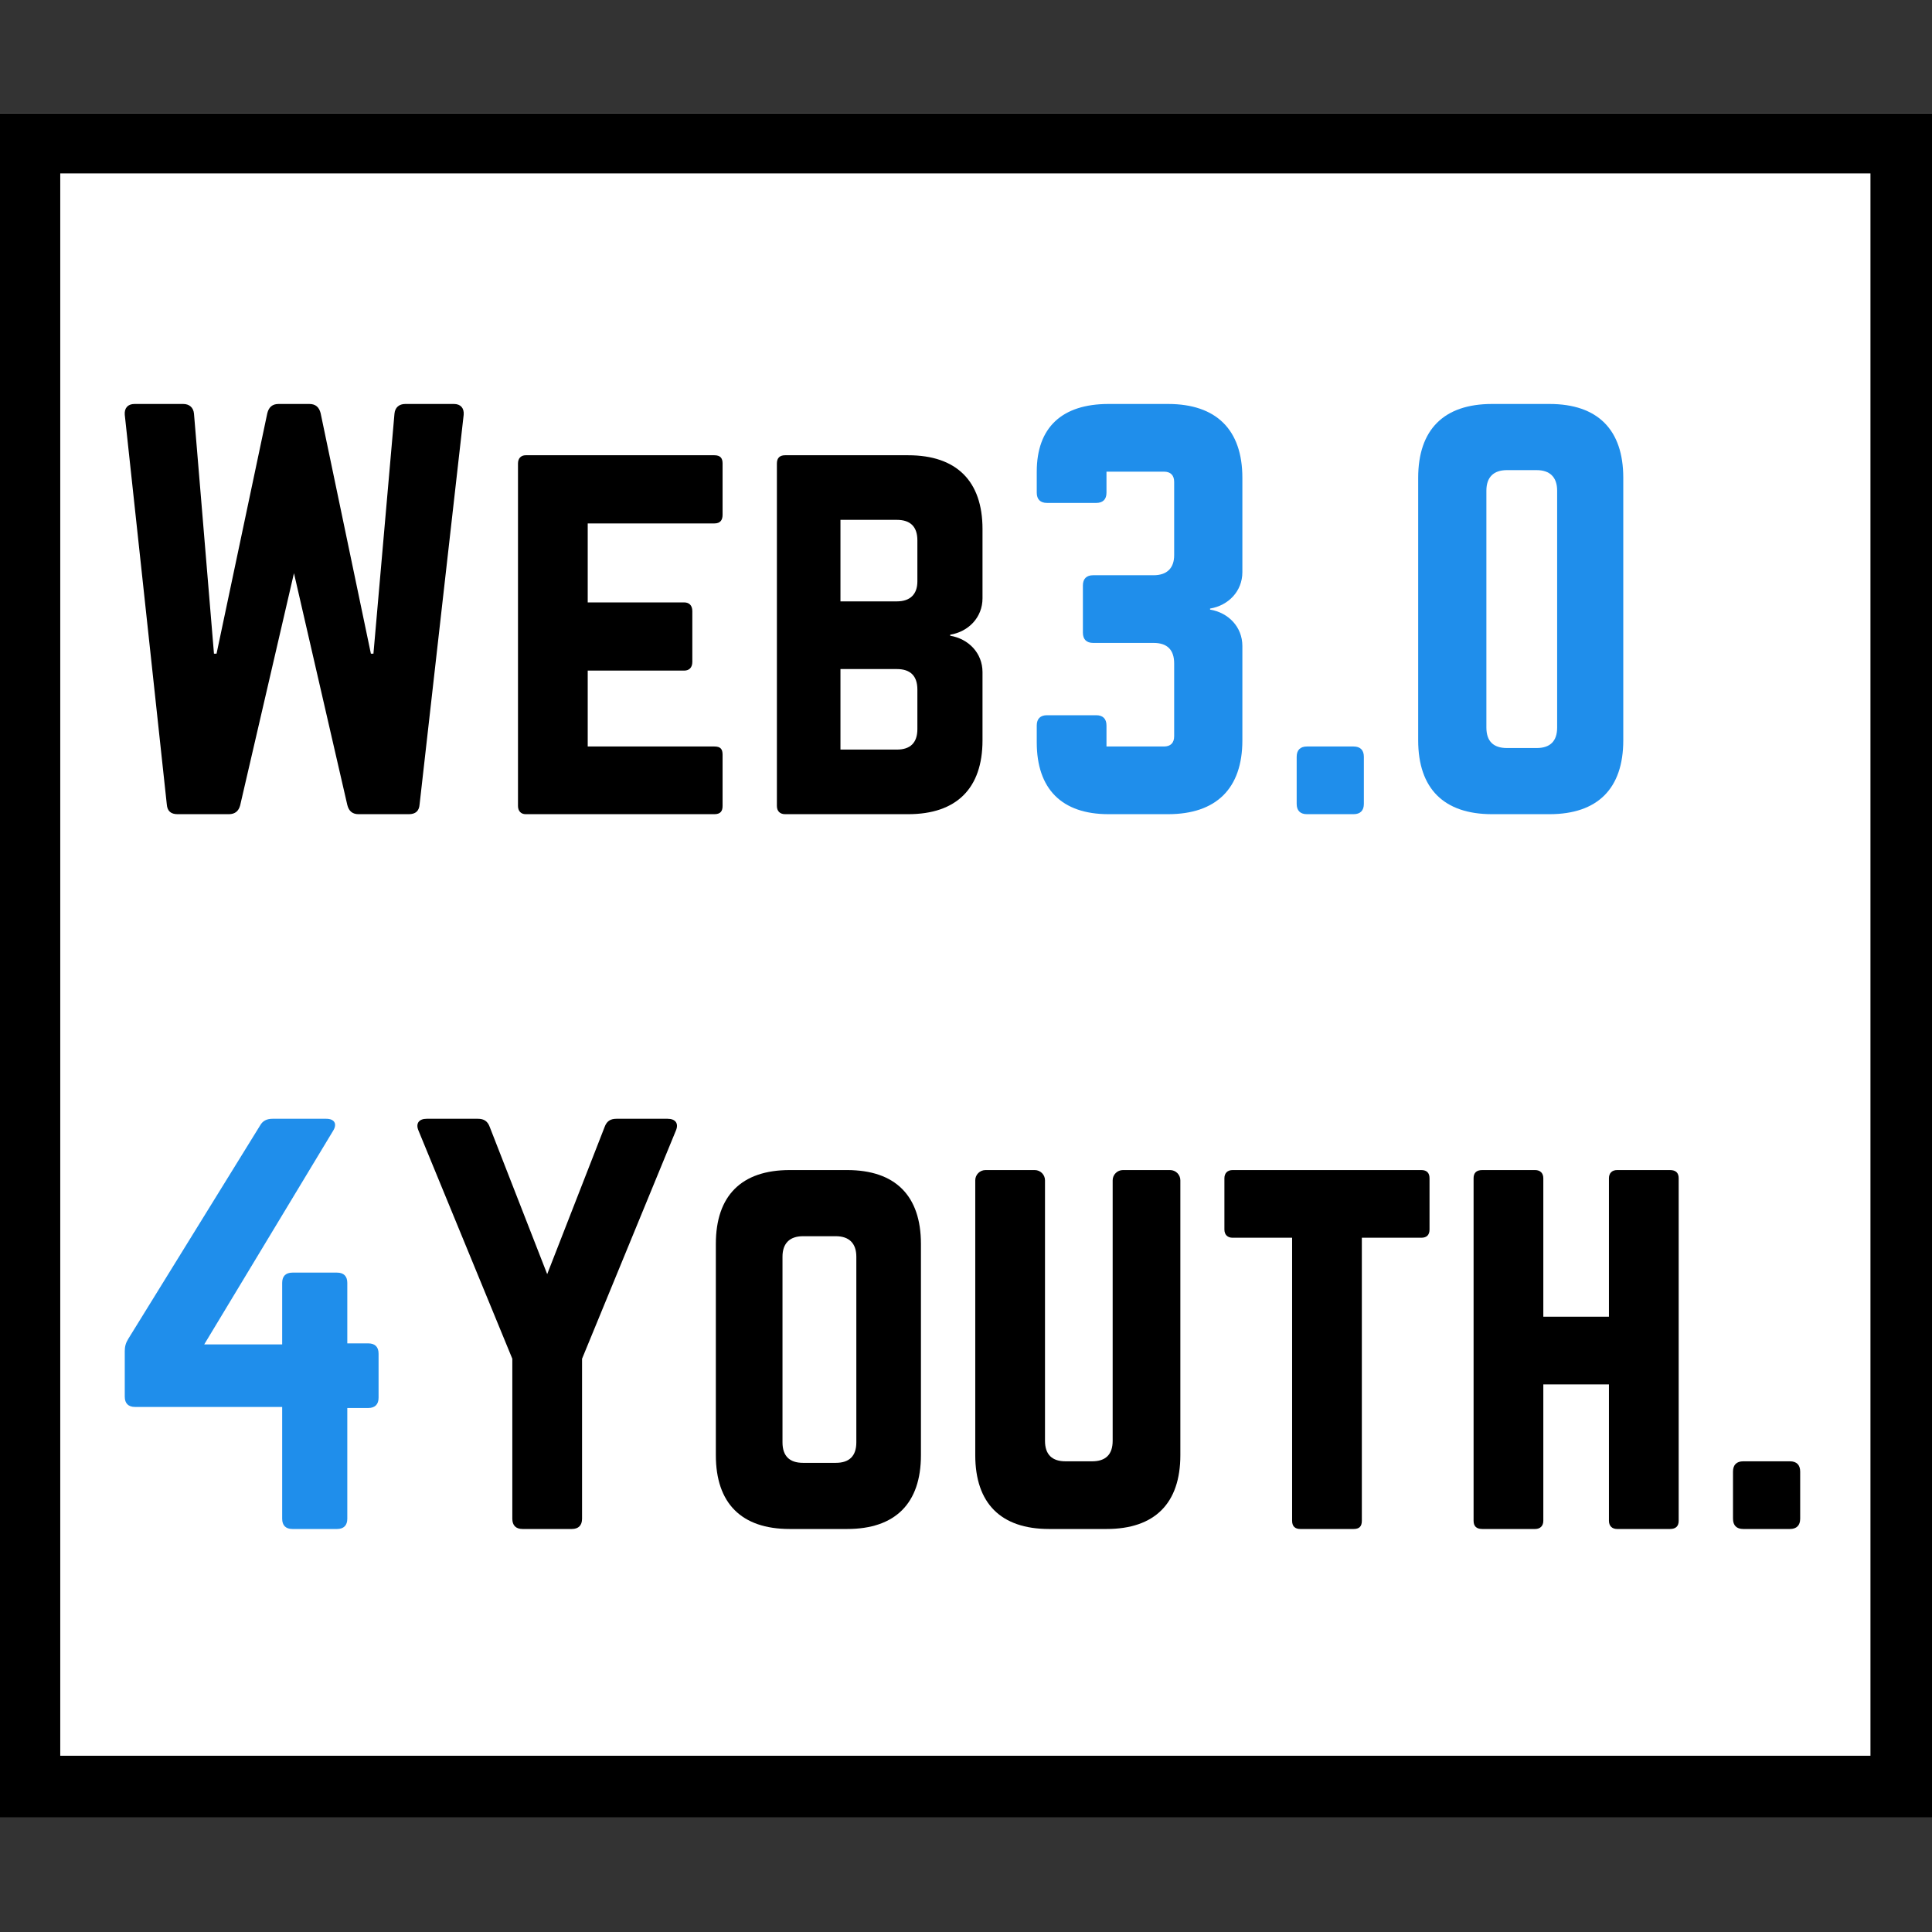
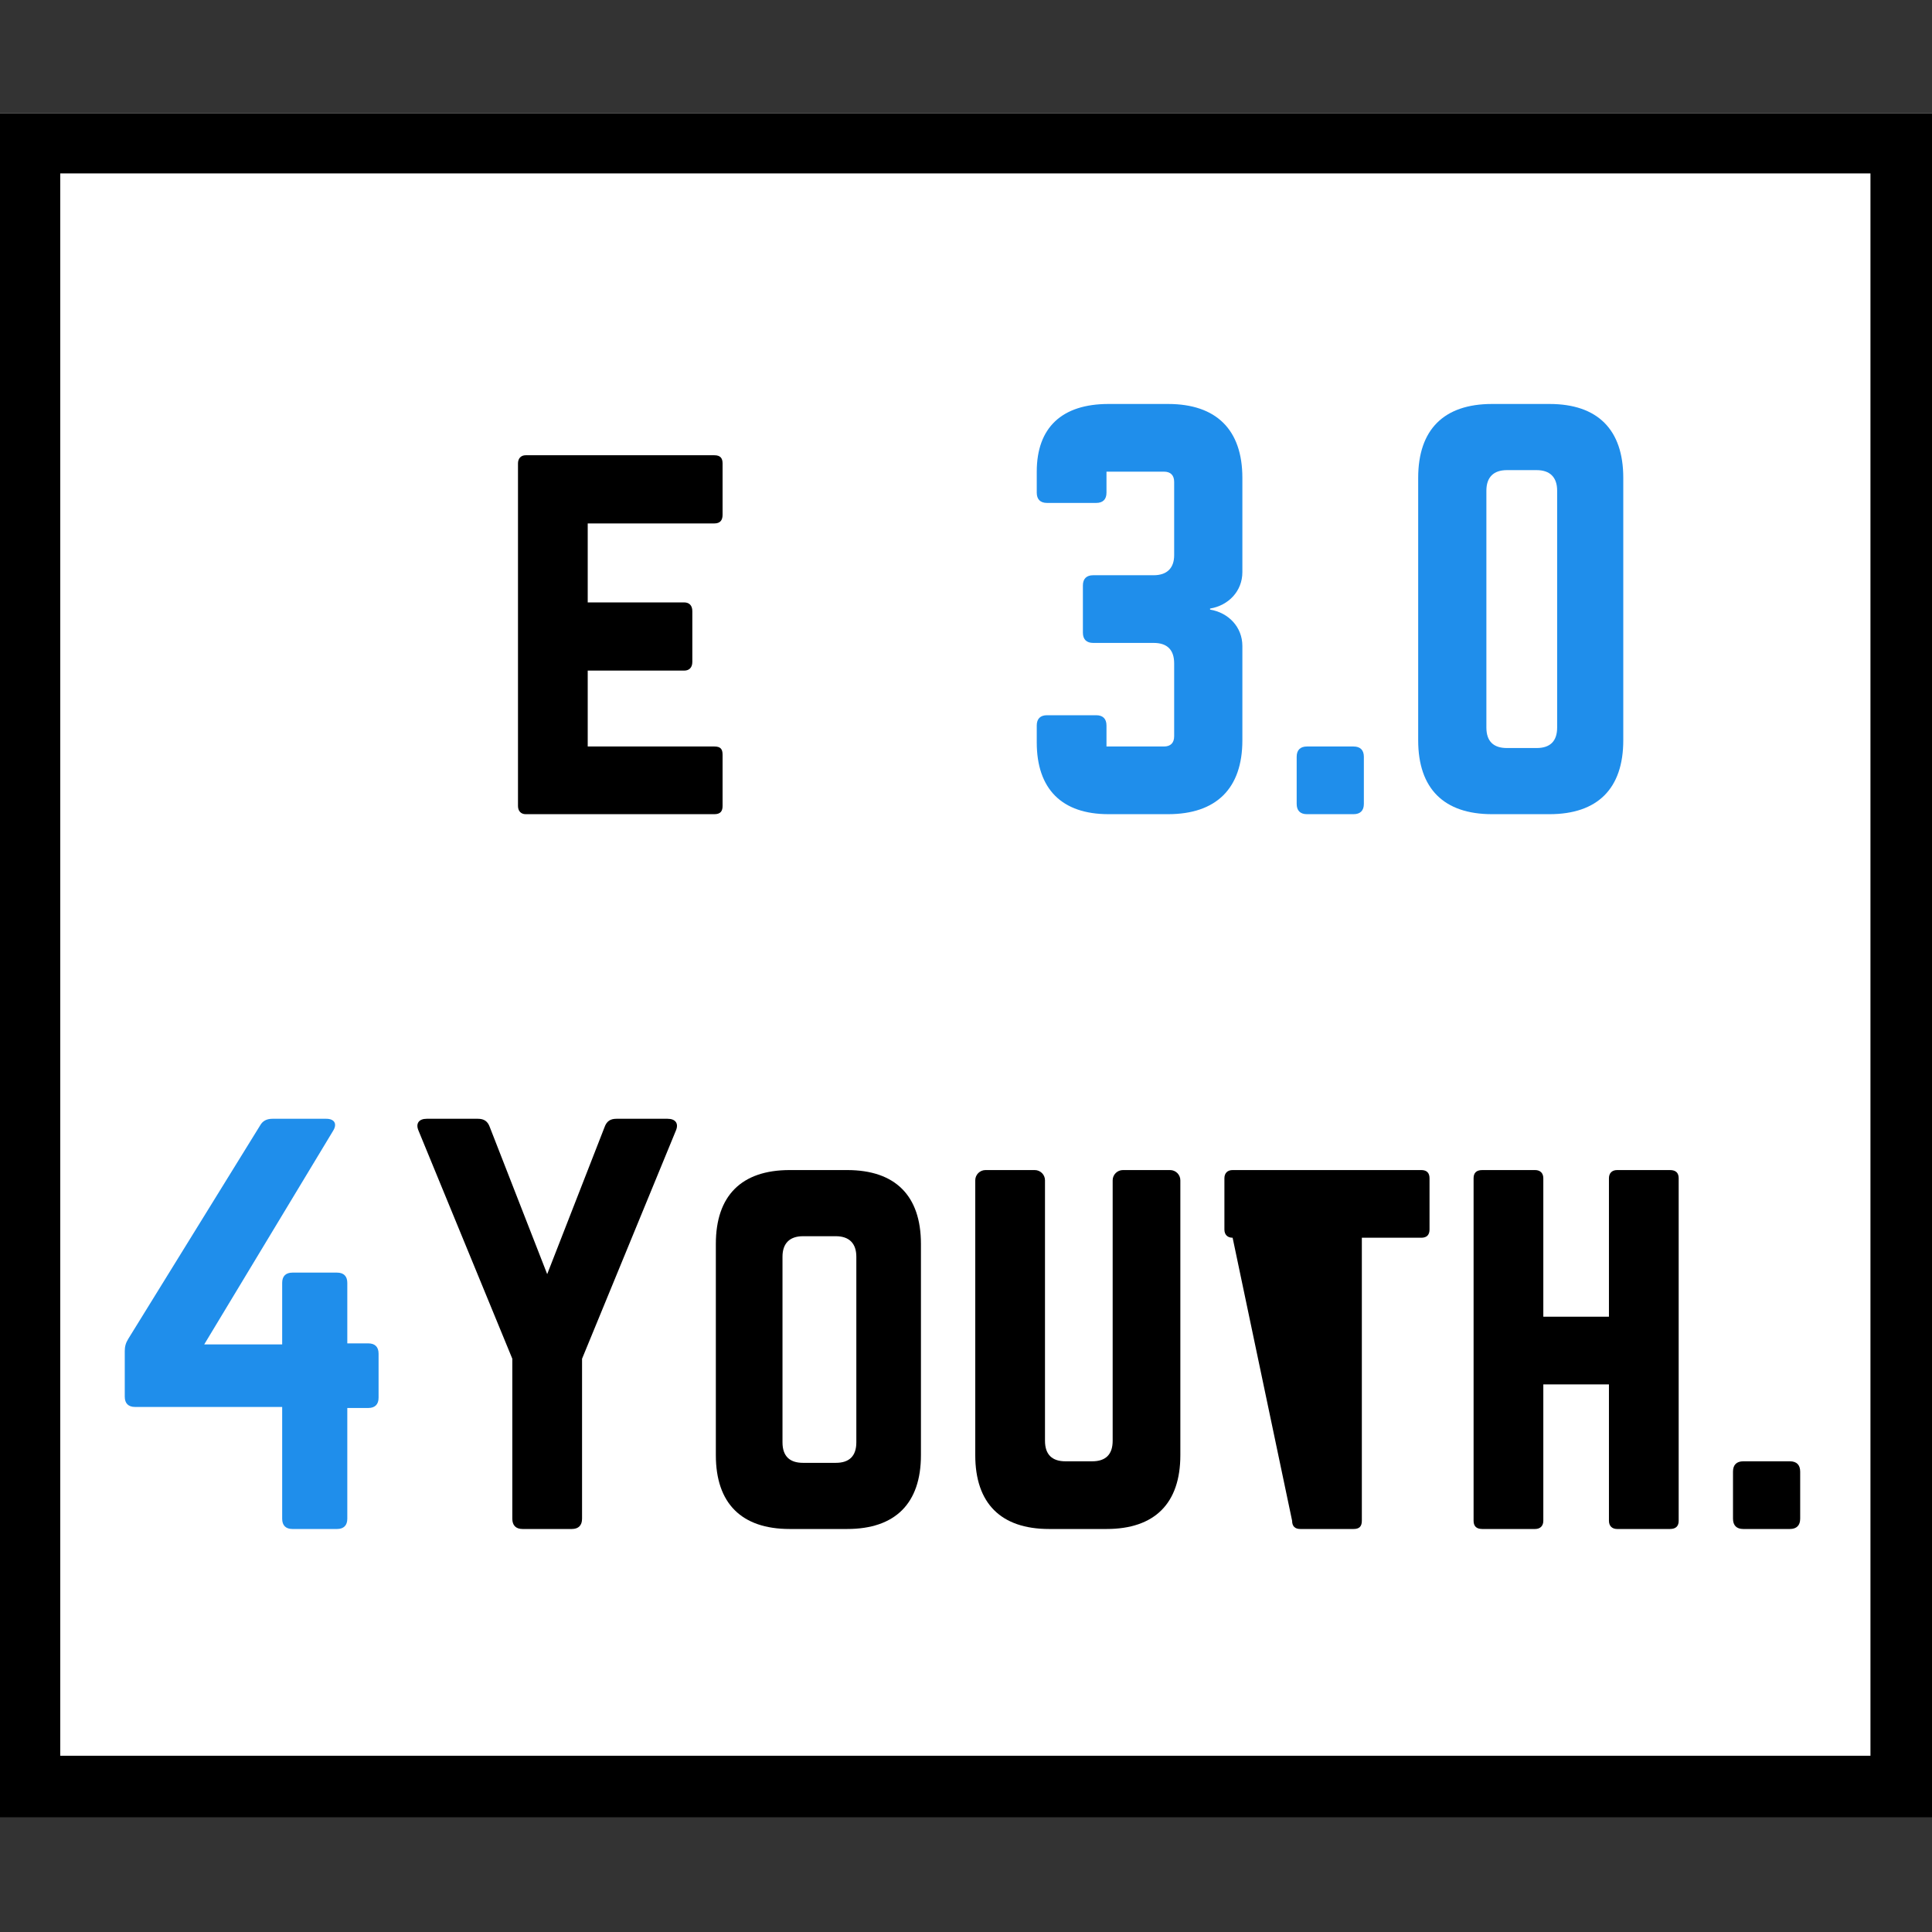
<svg xmlns="http://www.w3.org/2000/svg" width="500" zoomAndPan="magnify" viewBox="0 0 375 375" height="500" preserveAspectRatio="xMidYMid meet" version="1.0">
  <rect x="0" y="0" width="375" height="375" fill="#333333" stroke="none" />
  <defs>
    <g />
    <clipPath id="id1">
      <path d="M 0 21.977 L 375 21.977 L 375 351.977 L 0 351.977 Z M 0 21.977 " clip-rule="nonzero" />
    </clipPath>
    <clipPath id="id2">
      <path d="M 0 21.977 L 375 21.977 L 375 352.727 L 0 352.727 Z M 0 21.977 " clip-rule="nonzero" />
    </clipPath>
  </defs>
  <g clip-path="url(#id1)">
    <path fill="#ffffff" d="M 0.004 21.977 L 374.996 21.977 L 374.996 351.977 L 0.004 351.977 L 0.004 21.977 " fill-opacity="1" fill-rule="nonzero" />
  </g>
  <g clip-path="url(#id2)">
    <path fill="#000000" d="M 0 21.977 L 0 352.727 L 375 352.727 L 375 21.977 L 0 21.977 M 363.055 340.793 L 11.695 340.793 L 11.695 33.664 L 363.055 33.664 L 363.055 340.793 " fill-opacity="1" fill-rule="nonzero" />
  </g>
  <g fill="#000000" fill-opacity="1">
    <g transform="translate(19.239, 158.032)">
      <g>
-         <path d="M 59.418 -79.621 C 58.223 -79.621 57.426 -78.926 57.328 -77.73 L 53.246 -31.152 L 52.75 -31.152 L 42.996 -77.828 C 42.695 -79.023 42 -79.621 40.805 -79.621 L 34.836 -79.621 C 33.641 -79.621 32.945 -79.023 32.645 -77.828 L 22.793 -31.152 L 22.293 -31.152 L 18.414 -77.73 C 18.312 -78.926 17.516 -79.621 16.324 -79.621 L 6.867 -79.621 C 5.574 -79.621 4.875 -78.824 4.977 -77.531 L 13.137 -1.891 C 13.238 -0.598 13.934 0 15.227 0 L 25.18 0 C 26.375 0 27.07 -0.598 27.371 -1.691 L 37.82 -46.777 L 48.172 -1.793 C 48.469 -0.598 49.168 0 50.359 0 L 60.113 0 C 61.406 0 62.105 -0.598 62.203 -1.891 L 70.762 -77.531 C 70.863 -78.824 70.168 -79.621 68.871 -79.621 Z M 59.418 -79.621 " />
-       </g>
+         </g>
    </g>
  </g>
  <g fill="#000000" fill-opacity="1">
    <g transform="translate(95.564, 158.032)">
      <g>
        <path d="M 44.688 -68.078 C 44.688 -69.07 44.289 -69.668 43.094 -69.668 L 6.469 -69.668 C 5.574 -69.668 4.977 -69.07 4.977 -68.078 L 4.977 -1.594 C 4.977 -0.598 5.574 0 6.469 0 L 43.094 0 C 44.289 0 44.688 -0.598 44.688 -1.594 L 44.688 -11.547 C 44.688 -12.641 44.289 -13.137 43.094 -13.137 L 18.512 -13.137 L 18.512 -27.867 L 37.223 -27.867 C 38.219 -27.867 38.816 -28.465 38.816 -29.559 L 38.816 -39.414 C 38.816 -40.508 38.219 -41.105 37.223 -41.105 L 18.512 -41.105 L 18.512 -56.434 L 43.094 -56.434 C 44.289 -56.434 44.688 -57.129 44.688 -58.125 Z M 44.688 -68.078 " />
      </g>
    </g>
  </g>
  <g fill="#000000" fill-opacity="1">
    <g transform="translate(145.817, 158.032)">
      <g>
-         <path d="M 44.887 -55.336 C 44.887 -64.691 39.812 -69.668 30.457 -69.668 L 6.57 -69.668 C 5.574 -69.668 4.977 -69.172 4.977 -68.078 L 4.977 -1.594 C 4.977 -0.598 5.574 0 6.57 0 L 30.457 0 C 39.812 0 44.887 -4.977 44.887 -14.332 L 44.887 -27.57 C 44.887 -31.25 42.199 -34.039 38.617 -34.637 L 38.617 -34.836 C 42.199 -35.43 44.887 -38.219 44.887 -41.902 Z M 32.246 -45.184 C 32.246 -42.695 30.852 -41.305 28.266 -41.305 L 17.316 -41.305 L 17.316 -57.129 L 28.266 -57.129 C 30.953 -57.129 32.246 -55.734 32.246 -53.148 Z M 32.246 -16.52 C 32.246 -13.836 30.852 -12.539 28.266 -12.539 L 17.316 -12.539 L 17.316 -28.168 L 28.266 -28.168 C 30.953 -28.168 32.246 -26.773 32.246 -24.184 Z M 32.246 -16.52 " />
-       </g>
+         </g>
    </g>
  </g>
  <g fill="#1f8eeb" fill-opacity="1">
    <g transform="translate(196.256, 158.032)">
      <g>
        <path d="M 44.887 -65.289 C 44.887 -74.645 39.812 -79.621 30.457 -79.621 L 18.91 -79.621 C 9.852 -79.621 4.977 -75.043 4.977 -66.484 L 4.977 -62.402 C 4.977 -61.109 5.672 -60.414 6.969 -60.414 L 16.52 -60.414 C 17.816 -60.414 18.512 -61.109 18.512 -62.402 L 18.512 -66.484 L 29.66 -66.484 C 30.953 -66.484 31.648 -65.789 31.648 -64.492 L 31.648 -50.262 C 31.648 -47.773 30.258 -46.379 27.668 -46.379 L 15.926 -46.379 C 14.629 -46.379 13.934 -45.684 13.934 -44.391 L 13.934 -35.234 C 13.934 -33.938 14.629 -33.242 15.926 -33.242 L 27.668 -33.242 C 30.355 -33.242 31.648 -31.848 31.648 -29.262 L 31.648 -15.129 C 31.648 -13.836 30.953 -13.137 29.66 -13.137 L 18.512 -13.137 L 18.512 -17.219 C 18.512 -18.512 17.816 -19.207 16.52 -19.207 L 6.969 -19.207 C 5.672 -19.207 4.977 -18.512 4.977 -17.219 L 4.977 -13.934 C 4.977 -4.875 9.852 0 18.91 0 L 30.457 0 C 39.812 0 44.887 -4.977 44.887 -14.332 L 44.887 -32.645 C 44.887 -36.328 42.199 -39.113 38.617 -39.711 L 38.617 -39.91 C 42.199 -40.508 44.887 -43.293 44.887 -46.977 Z M 44.887 -65.289 " />
      </g>
    </g>
  </g>
  <g fill="#1f8eeb" fill-opacity="1">
    <g transform="translate(246.708, 158.032)">
      <g>
        <path d="M 4.977 -1.992 C 4.977 -0.695 5.672 0 6.969 0 L 16.023 0 C 17.316 0 18.016 -0.695 18.016 -1.992 L 18.016 -11.148 C 18.016 -12.441 17.316 -13.137 16.023 -13.137 L 6.969 -13.137 C 5.672 -13.137 4.977 -12.441 4.977 -11.148 Z M 4.977 -1.992 " />
      </g>
    </g>
  </g>
  <g fill="#1f8eeb" fill-opacity="1">
    <g transform="translate(270.292, 158.032)">
      <g>
        <path d="M 4.977 -14.332 C 4.977 -4.977 9.953 0 19.309 0 L 30.457 0 C 39.812 0 44.785 -4.977 44.785 -14.332 L 44.785 -65.289 C 44.785 -74.645 39.812 -79.621 30.457 -79.621 L 19.309 -79.621 C 9.953 -79.621 4.977 -74.645 4.977 -65.289 Z M 22.195 -12.84 C 19.605 -12.84 18.215 -14.133 18.215 -16.82 L 18.215 -62.801 C 18.215 -65.391 19.605 -66.781 22.195 -66.781 L 27.969 -66.781 C 30.555 -66.781 31.949 -65.391 31.949 -62.801 L 31.949 -16.82 C 31.949 -14.133 30.555 -12.84 27.969 -12.84 Z M 22.195 -12.84 " />
      </g>
    </g>
  </g>
  <g fill="#1f8eeb" fill-opacity="1">
    <g transform="translate(19.239, 296.776)">
      <g>
        <path d="M 48.172 -36.027 L 48.172 -47.773 C 48.172 -49.066 47.473 -49.762 46.18 -49.762 L 37.523 -49.762 C 36.227 -49.762 35.531 -49.066 35.531 -47.773 L 35.531 -35.828 L 20.402 -35.828 L 45.383 -77.234 C 46.281 -78.625 45.684 -79.621 44.09 -79.621 L 33.641 -79.621 C 32.547 -79.621 31.75 -79.223 31.25 -78.328 L 5.672 -36.926 C 5.176 -36.129 4.977 -35.43 4.977 -34.535 L 4.977 -25.68 C 4.977 -24.383 5.672 -23.688 6.969 -23.688 L 35.531 -23.688 L 35.531 -1.992 C 35.531 -0.695 36.227 0 37.523 0 L 46.18 0 C 47.473 0 48.172 -0.695 48.172 -1.992 L 48.172 -23.488 L 52.25 -23.488 C 53.547 -23.488 54.242 -24.184 54.242 -25.48 L 54.242 -34.039 C 54.242 -35.332 53.547 -36.027 52.25 -36.027 Z M 48.172 -36.027 " />
      </g>
    </g>
  </g>
  <g fill="#000000" fill-opacity="1">
    <g transform="translate(79.038, 296.776)">
      <g>
        <path d="M 40.605 -79.621 C 39.414 -79.621 38.715 -79.125 38.316 -78.027 L 27.172 -49.465 L 16.023 -78.027 C 15.625 -79.125 14.93 -79.621 13.734 -79.621 L 3.781 -79.621 C 2.289 -79.621 1.594 -78.727 2.191 -77.332 L 20.402 -33.043 L 20.402 -1.992 C 20.402 -0.695 21.102 0 22.395 0 L 31.949 0 C 33.242 0 33.938 -0.695 33.938 -1.992 L 33.938 -33.043 L 52.152 -77.332 C 52.75 -78.727 52.051 -79.621 50.559 -79.621 Z M 40.605 -79.621 " />
      </g>
    </g>
  </g>
  <g fill="#000000" fill-opacity="1">
    <g transform="translate(133.968, 296.776)">
      <g>
        <path d="M 4.977 -14.332 C 4.977 -4.977 9.953 0 19.309 0 L 30.457 0 C 39.812 0 44.785 -4.977 44.785 -14.332 L 44.785 -55.336 C 44.785 -64.691 39.812 -69.668 30.457 -69.668 L 19.309 -69.668 C 9.953 -69.668 4.977 -64.691 4.977 -55.336 Z M 21.895 -12.84 C 19.309 -12.84 17.914 -14.133 17.914 -16.82 L 17.914 -52.848 C 17.914 -55.438 19.309 -56.828 21.895 -56.828 L 28.266 -56.828 C 30.852 -56.828 32.246 -55.438 32.246 -52.848 L 32.246 -16.82 C 32.246 -14.133 30.852 -12.84 28.266 -12.84 Z M 21.895 -12.84 " />
      </g>
    </g>
  </g>
  <g fill="#000000" fill-opacity="1">
    <g transform="translate(184.32, 296.776)">
      <g>
        <path d="M 33.641 -69.668 C 32.547 -69.668 31.648 -68.773 31.648 -67.68 L 31.648 -17.117 C 31.648 -14.43 30.258 -13.137 27.668 -13.137 L 22.492 -13.137 C 19.906 -13.137 18.512 -14.43 18.512 -17.117 L 18.512 -67.68 C 18.512 -68.773 17.617 -69.668 16.52 -69.668 L 6.969 -69.668 C 5.871 -69.668 4.977 -68.773 4.977 -67.68 L 4.977 -14.332 C 4.977 -4.977 9.953 0 19.309 0 L 30.457 0 C 39.812 0 44.785 -4.977 44.785 -14.332 L 44.785 -67.68 C 44.785 -68.773 43.891 -69.668 42.797 -69.668 Z M 33.641 -69.668 " />
      </g>
    </g>
  </g>
  <g fill="#000000" fill-opacity="1">
    <g transform="translate(234.673, 296.776)">
      <g>
-         <path d="M 41.203 -69.668 C 42.301 -69.668 42.797 -69.07 42.797 -68.078 L 42.797 -58.125 C 42.797 -57.129 42.301 -56.531 41.203 -56.531 L 29.66 -56.531 L 29.66 -1.594 C 29.66 -0.496 29.16 0 28.066 0 L 17.715 0 C 16.719 0 16.125 -0.496 16.125 -1.594 L 16.125 -56.531 L 4.578 -56.531 C 3.582 -56.531 2.984 -57.129 2.984 -58.125 L 2.984 -68.078 C 2.984 -69.07 3.582 -69.668 4.578 -69.668 Z M 41.203 -69.668 " />
+         <path d="M 41.203 -69.668 C 42.301 -69.668 42.797 -69.07 42.797 -68.078 L 42.797 -58.125 C 42.797 -57.129 42.301 -56.531 41.203 -56.531 L 29.66 -56.531 L 29.66 -1.594 C 29.66 -0.496 29.16 0 28.066 0 L 17.715 0 C 16.719 0 16.125 -0.496 16.125 -1.594 L 4.578 -56.531 C 3.582 -56.531 2.984 -57.129 2.984 -58.125 L 2.984 -68.078 C 2.984 -69.07 3.582 -69.668 4.578 -69.668 Z M 41.203 -69.668 " />
      </g>
    </g>
  </g>
  <g fill="#000000" fill-opacity="1">
    <g transform="translate(281.045, 296.776)">
      <g>
        <path d="M 31.25 -41.203 L 18.512 -41.203 L 18.512 -68.078 C 18.512 -69.07 17.914 -69.668 16.918 -69.668 L 6.668 -69.668 C 5.473 -69.668 4.977 -69.07 4.977 -68.078 L 4.977 -1.594 C 4.977 -0.598 5.473 0 6.668 0 L 16.918 0 C 17.914 0 18.512 -0.598 18.512 -1.594 L 18.512 -28.066 L 31.25 -28.066 L 31.25 -1.594 C 31.25 -0.598 31.848 0 32.844 0 L 43.094 0 C 44.289 0 44.785 -0.598 44.785 -1.594 L 44.785 -68.078 C 44.785 -69.07 44.289 -69.668 43.094 -69.668 L 32.844 -69.668 C 31.848 -69.668 31.25 -69.07 31.25 -68.078 Z M 31.25 -41.203 " />
      </g>
    </g>
  </g>
  <g fill="#000000" fill-opacity="1">
    <g transform="translate(331.398, 296.776)">
      <g>
        <path d="M 4.977 -1.992 C 4.977 -0.695 5.672 0 6.969 0 L 16.023 0 C 17.316 0 18.016 -0.695 18.016 -1.992 L 18.016 -11.148 C 18.016 -12.441 17.316 -13.137 16.023 -13.137 L 6.969 -13.137 C 5.672 -13.137 4.977 -12.441 4.977 -11.148 Z M 4.977 -1.992 " />
      </g>
    </g>
  </g>
</svg>